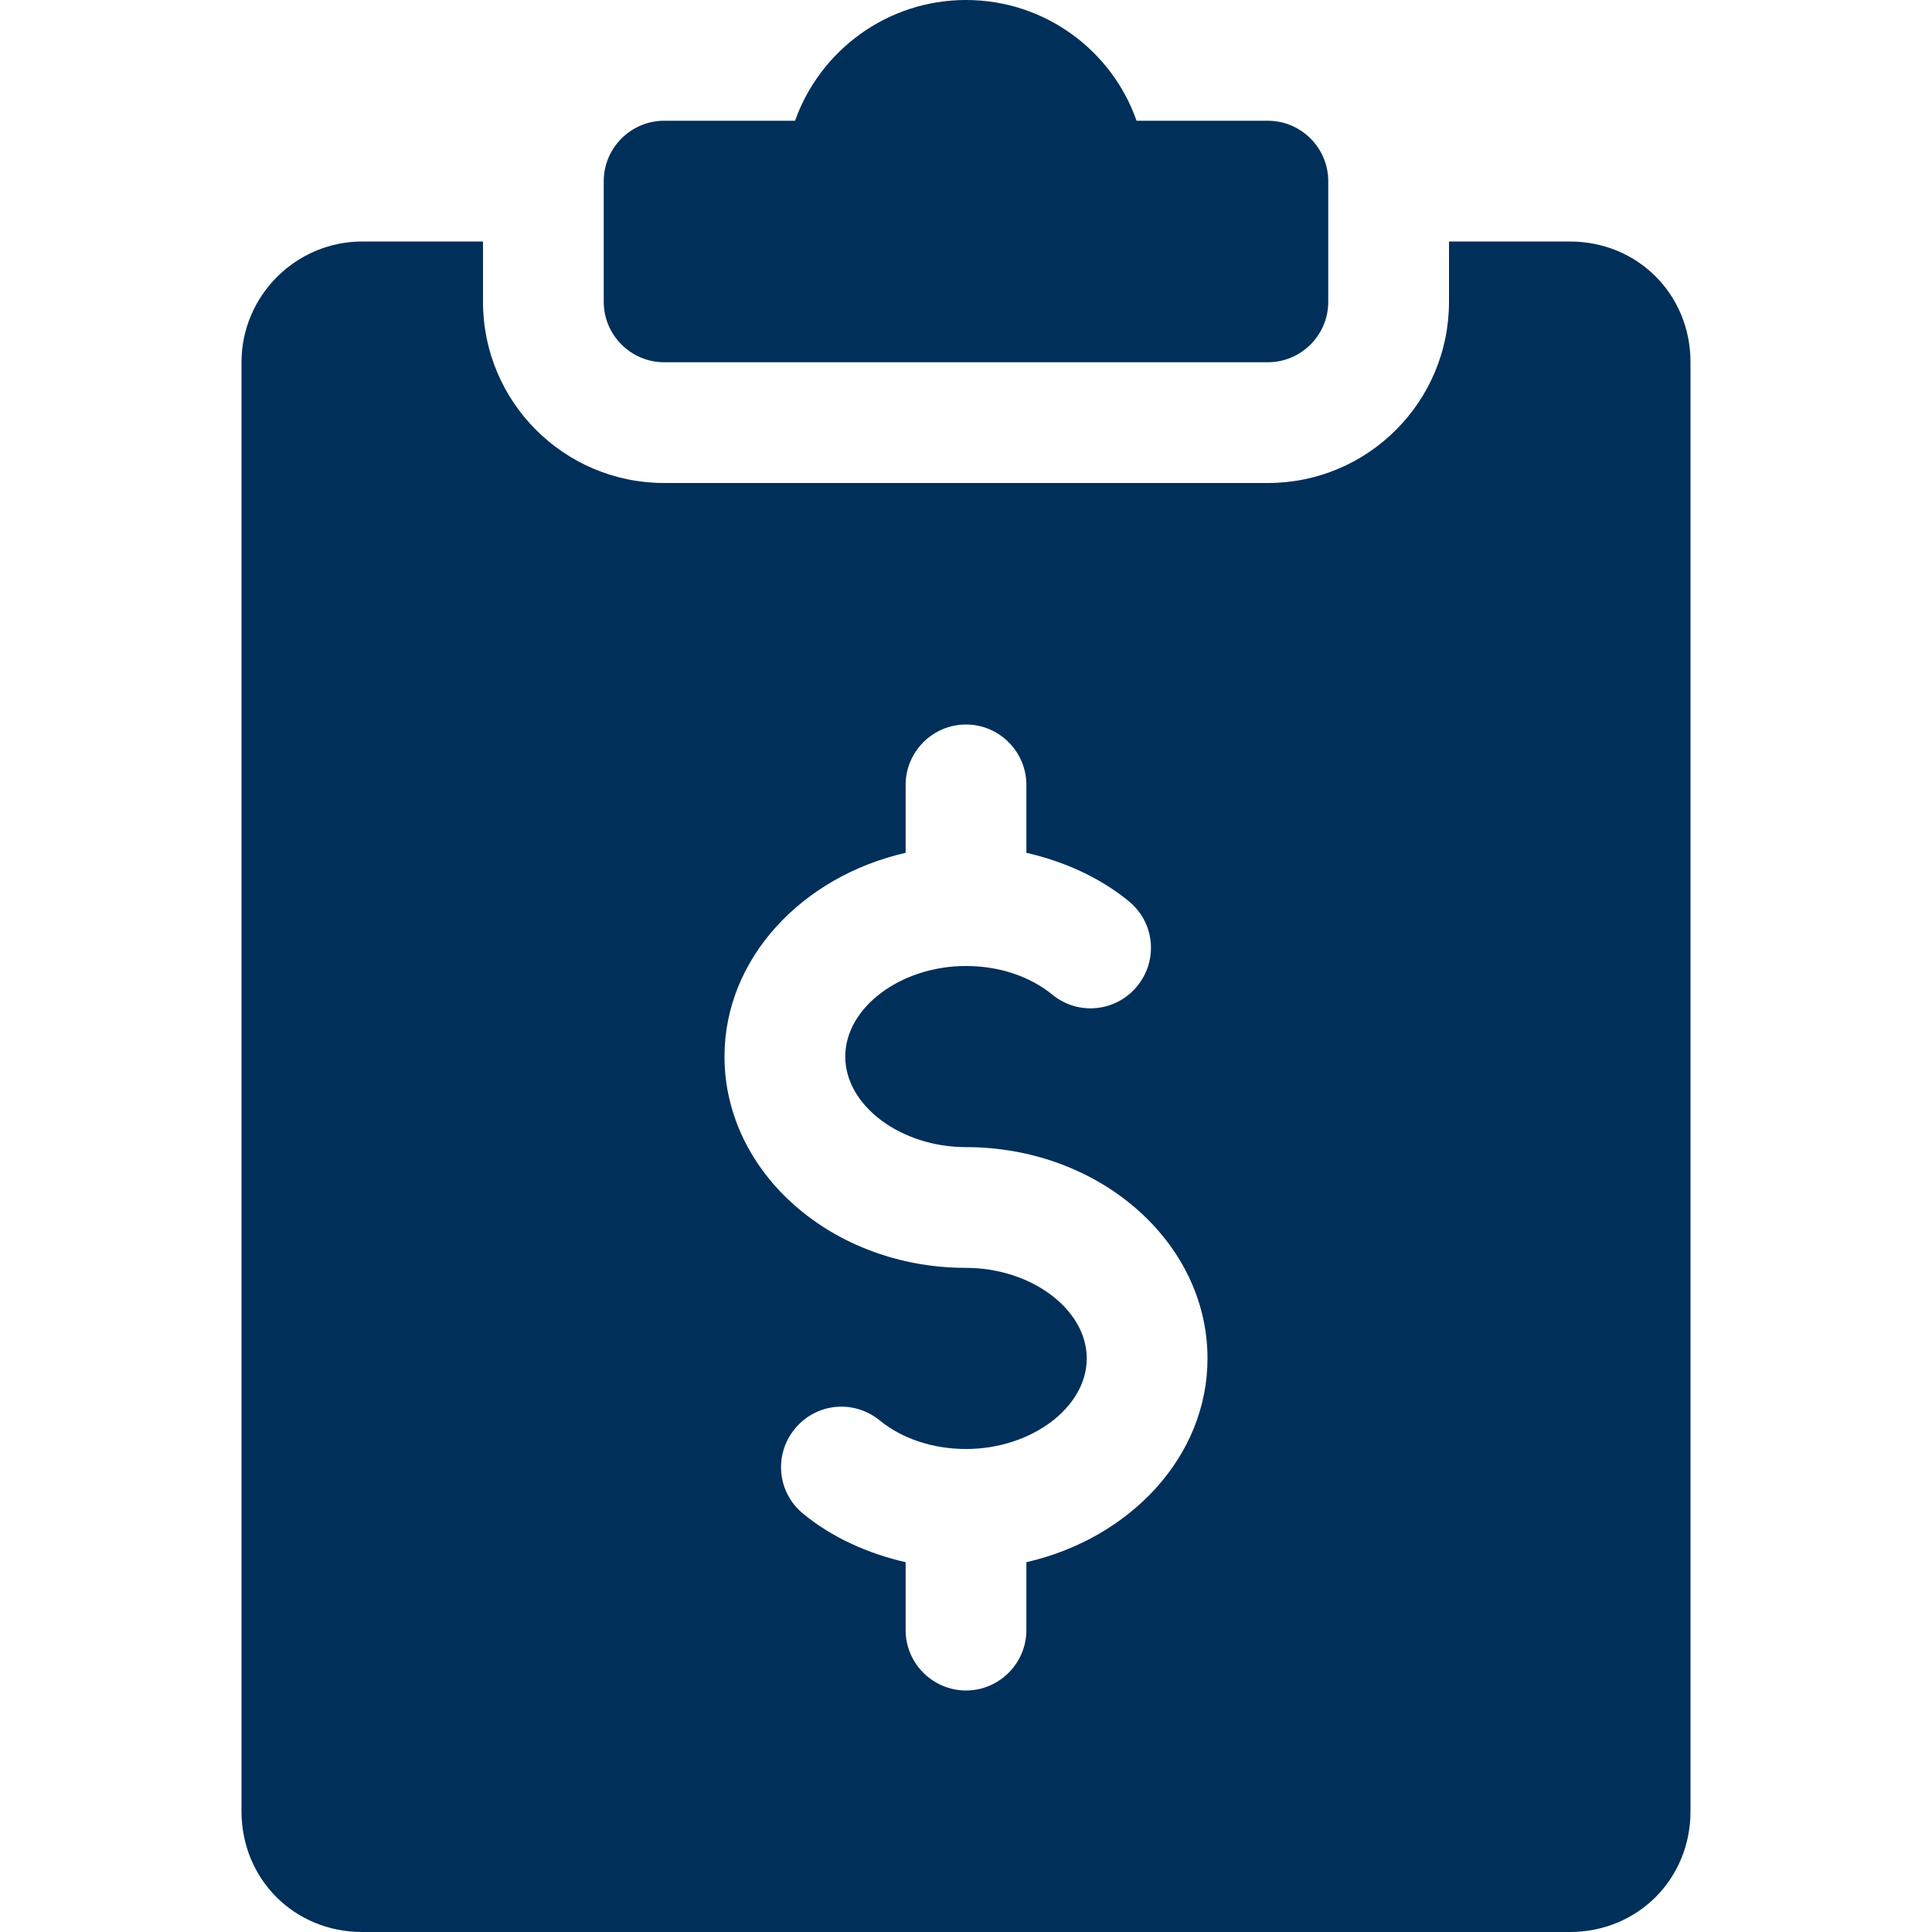
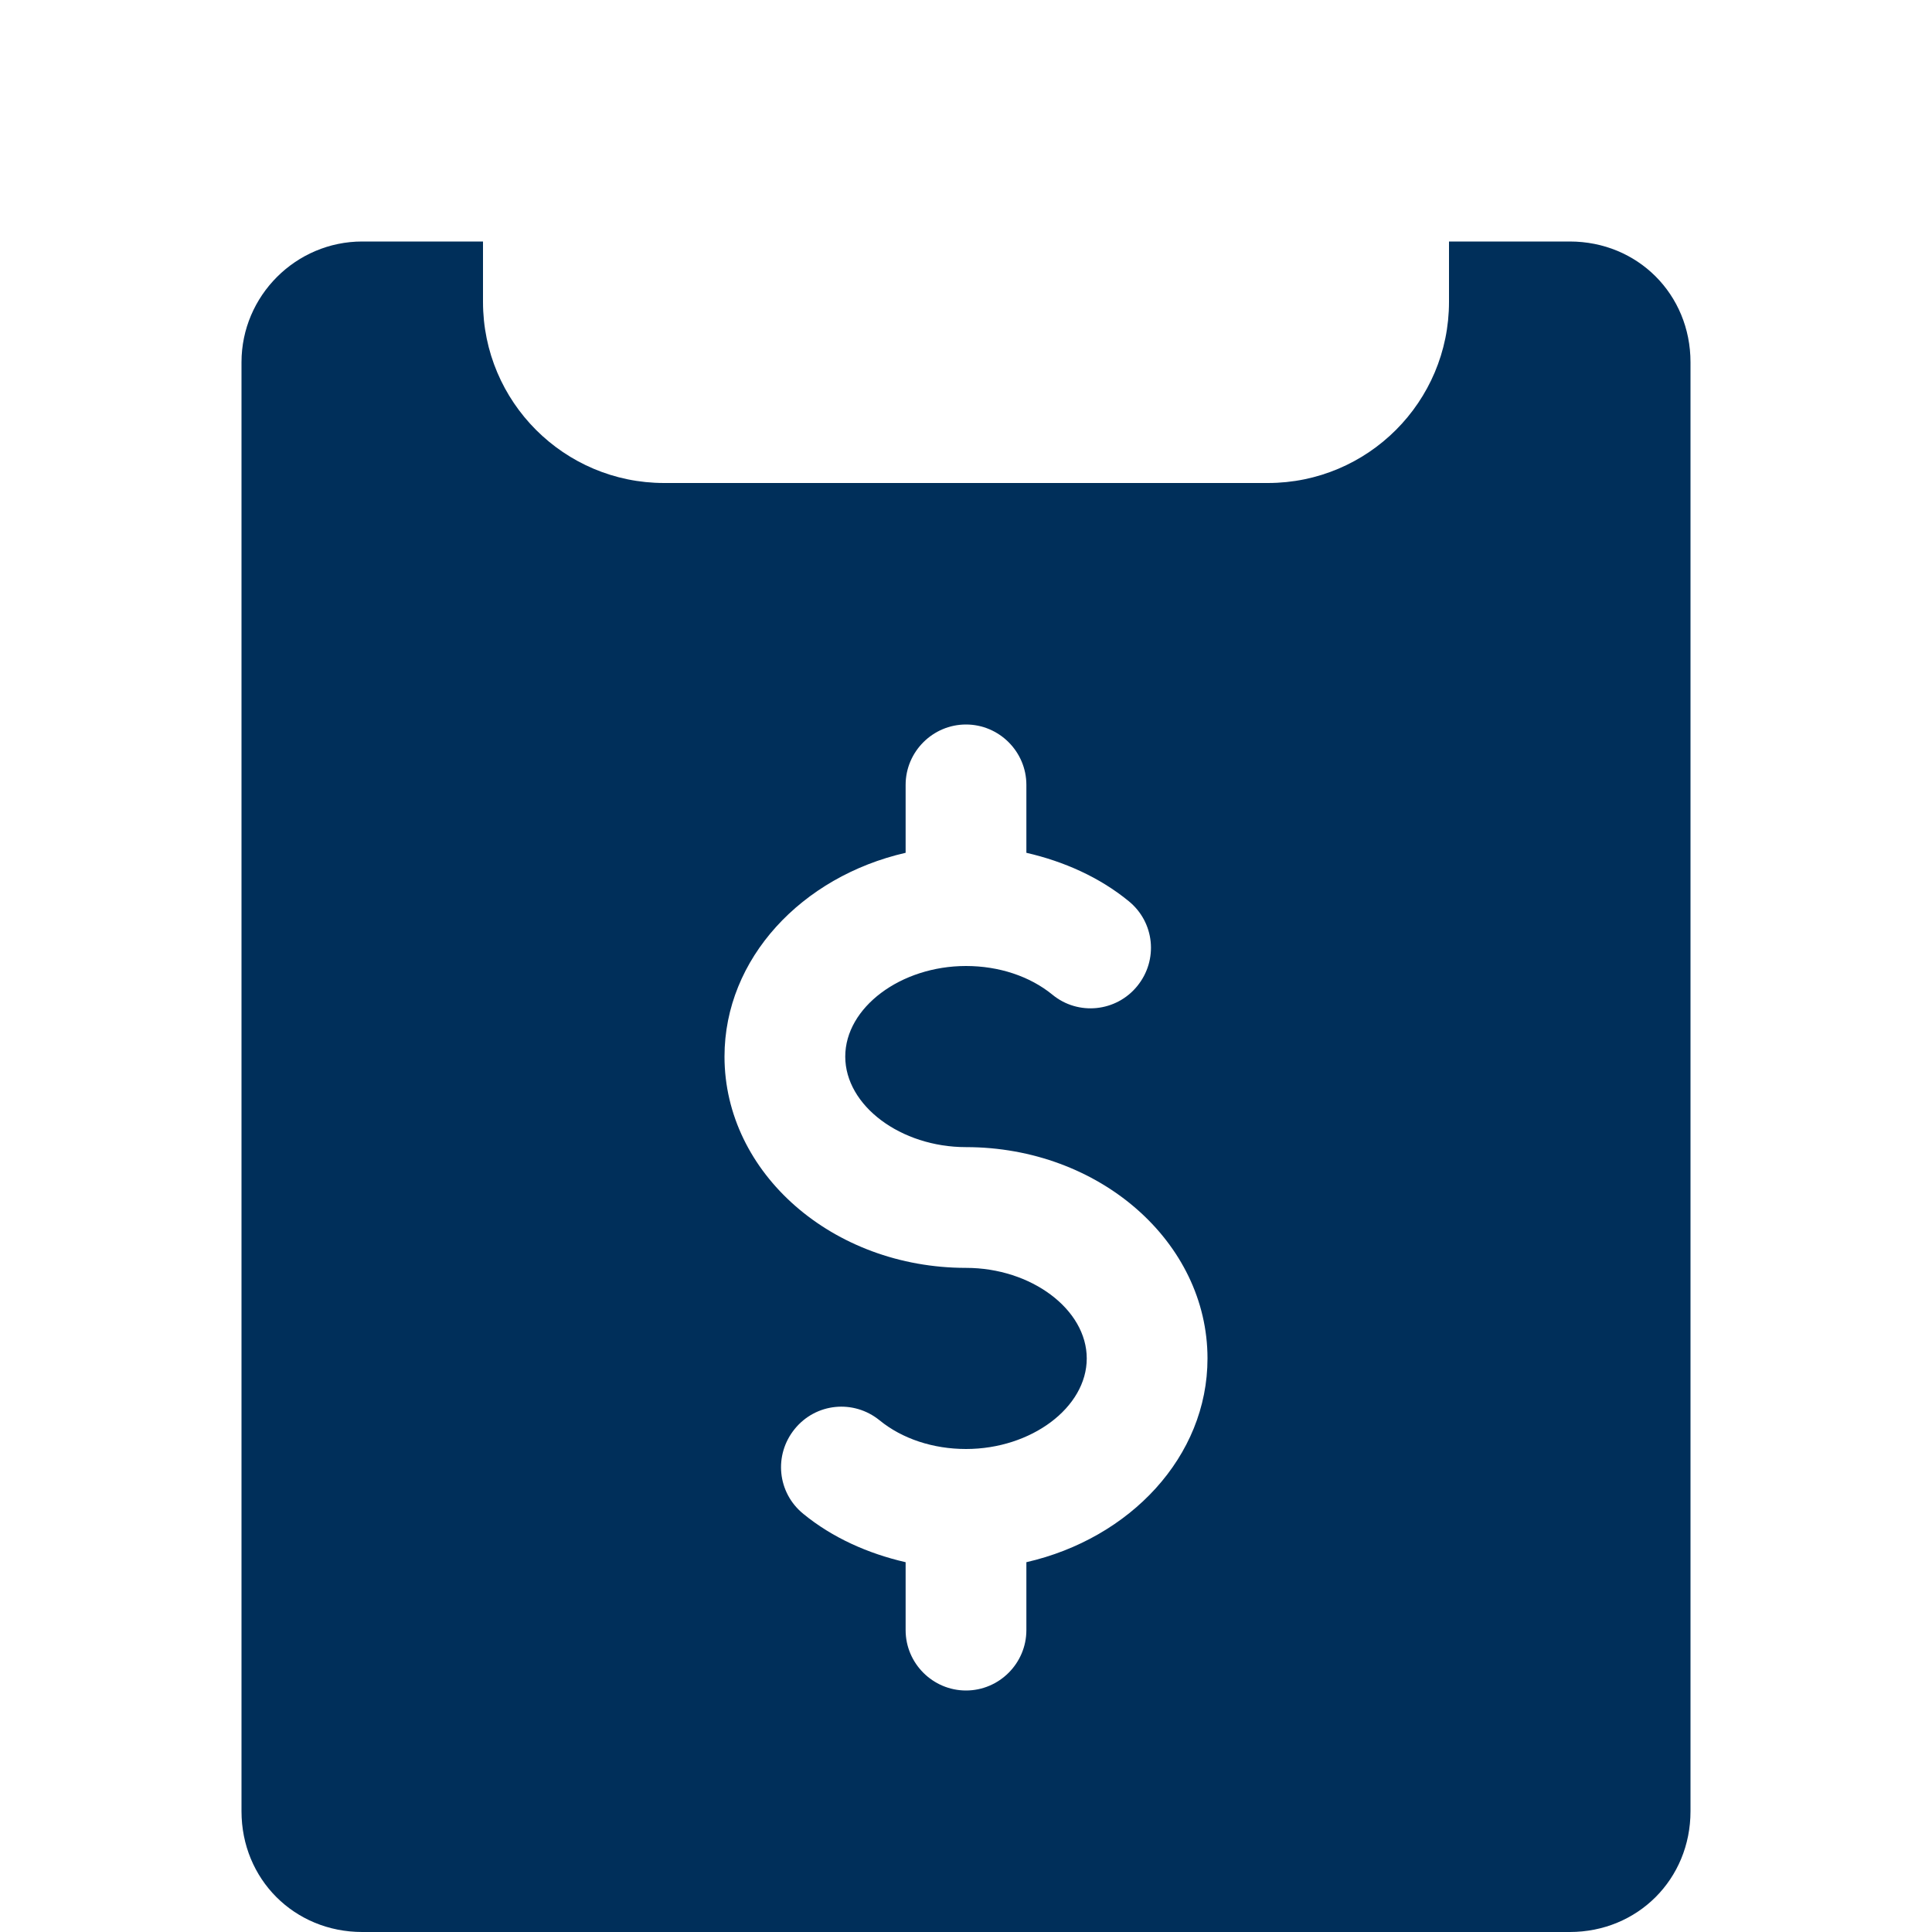
<svg xmlns="http://www.w3.org/2000/svg" version="1.1" id="Capa_1" x="0px" y="0px" viewBox="0 0 512 512" style="enable-background:new 0 0 512 512;" xml:space="preserve">
  <style type="text/css">
	.st0{fill:#002F5A;}
</style>
  <g>
    <g>
-       <path class="st0" d="M336,32h-34.8C294.7,13.4,276.9,0,256,0s-38.7,13.4-45.3,32H176c-8.8,0-16,7.2-16,16v32c0,8.8,7.2,16,16,16    h160c8.8,0,16-7.2,16-16V48C352,39.2,344.8,32,336,32z" />
-     </g>
+       </g>
  </g>
  <g>
    <g>
      <path class="st0" d="M416,64h-32v16c0,26.5-21.5,48-48,48H176c-26.5,0-48-21.5-48-48V64H96c-17.6,0-32,14.4-32,32v384    c0,18,14,32,32,32h320c18,0,32-14,32-32V96C448,78,434,64,416,64z M272,414v18c0,8.8-7.2,16-16,16s-16-7.2-16-16v-18    c-10-2.3-19.4-6.5-27.1-12.8c-6.9-5.6-7.9-15.6-2.3-22.5c5.6-6.9,15.6-7.9,22.5-2.3c6,4.9,14.2,7.6,22.9,7.6c17.3,0,32-11,32-24    s-14.7-24-32-24c-35.3,0-64-25.1-64-56c0-26,20.5-47.7,48-54v-18c0-8.8,7.2-16,16-16s16,7.2,16,16v18c10,2.3,19.4,6.5,27.1,12.8    c6.9,5.6,7.9,15.6,2.3,22.5c-5.6,6.9-15.7,7.9-22.5,2.3c-6-4.9-14.2-7.6-22.9-7.6c-17.3,0-32,11-32,24s14.7,24,32,24    c35.3,0,64,25.1,64,56C320,386,299.5,407.7,272,414z" />
    </g>
  </g>
</svg>